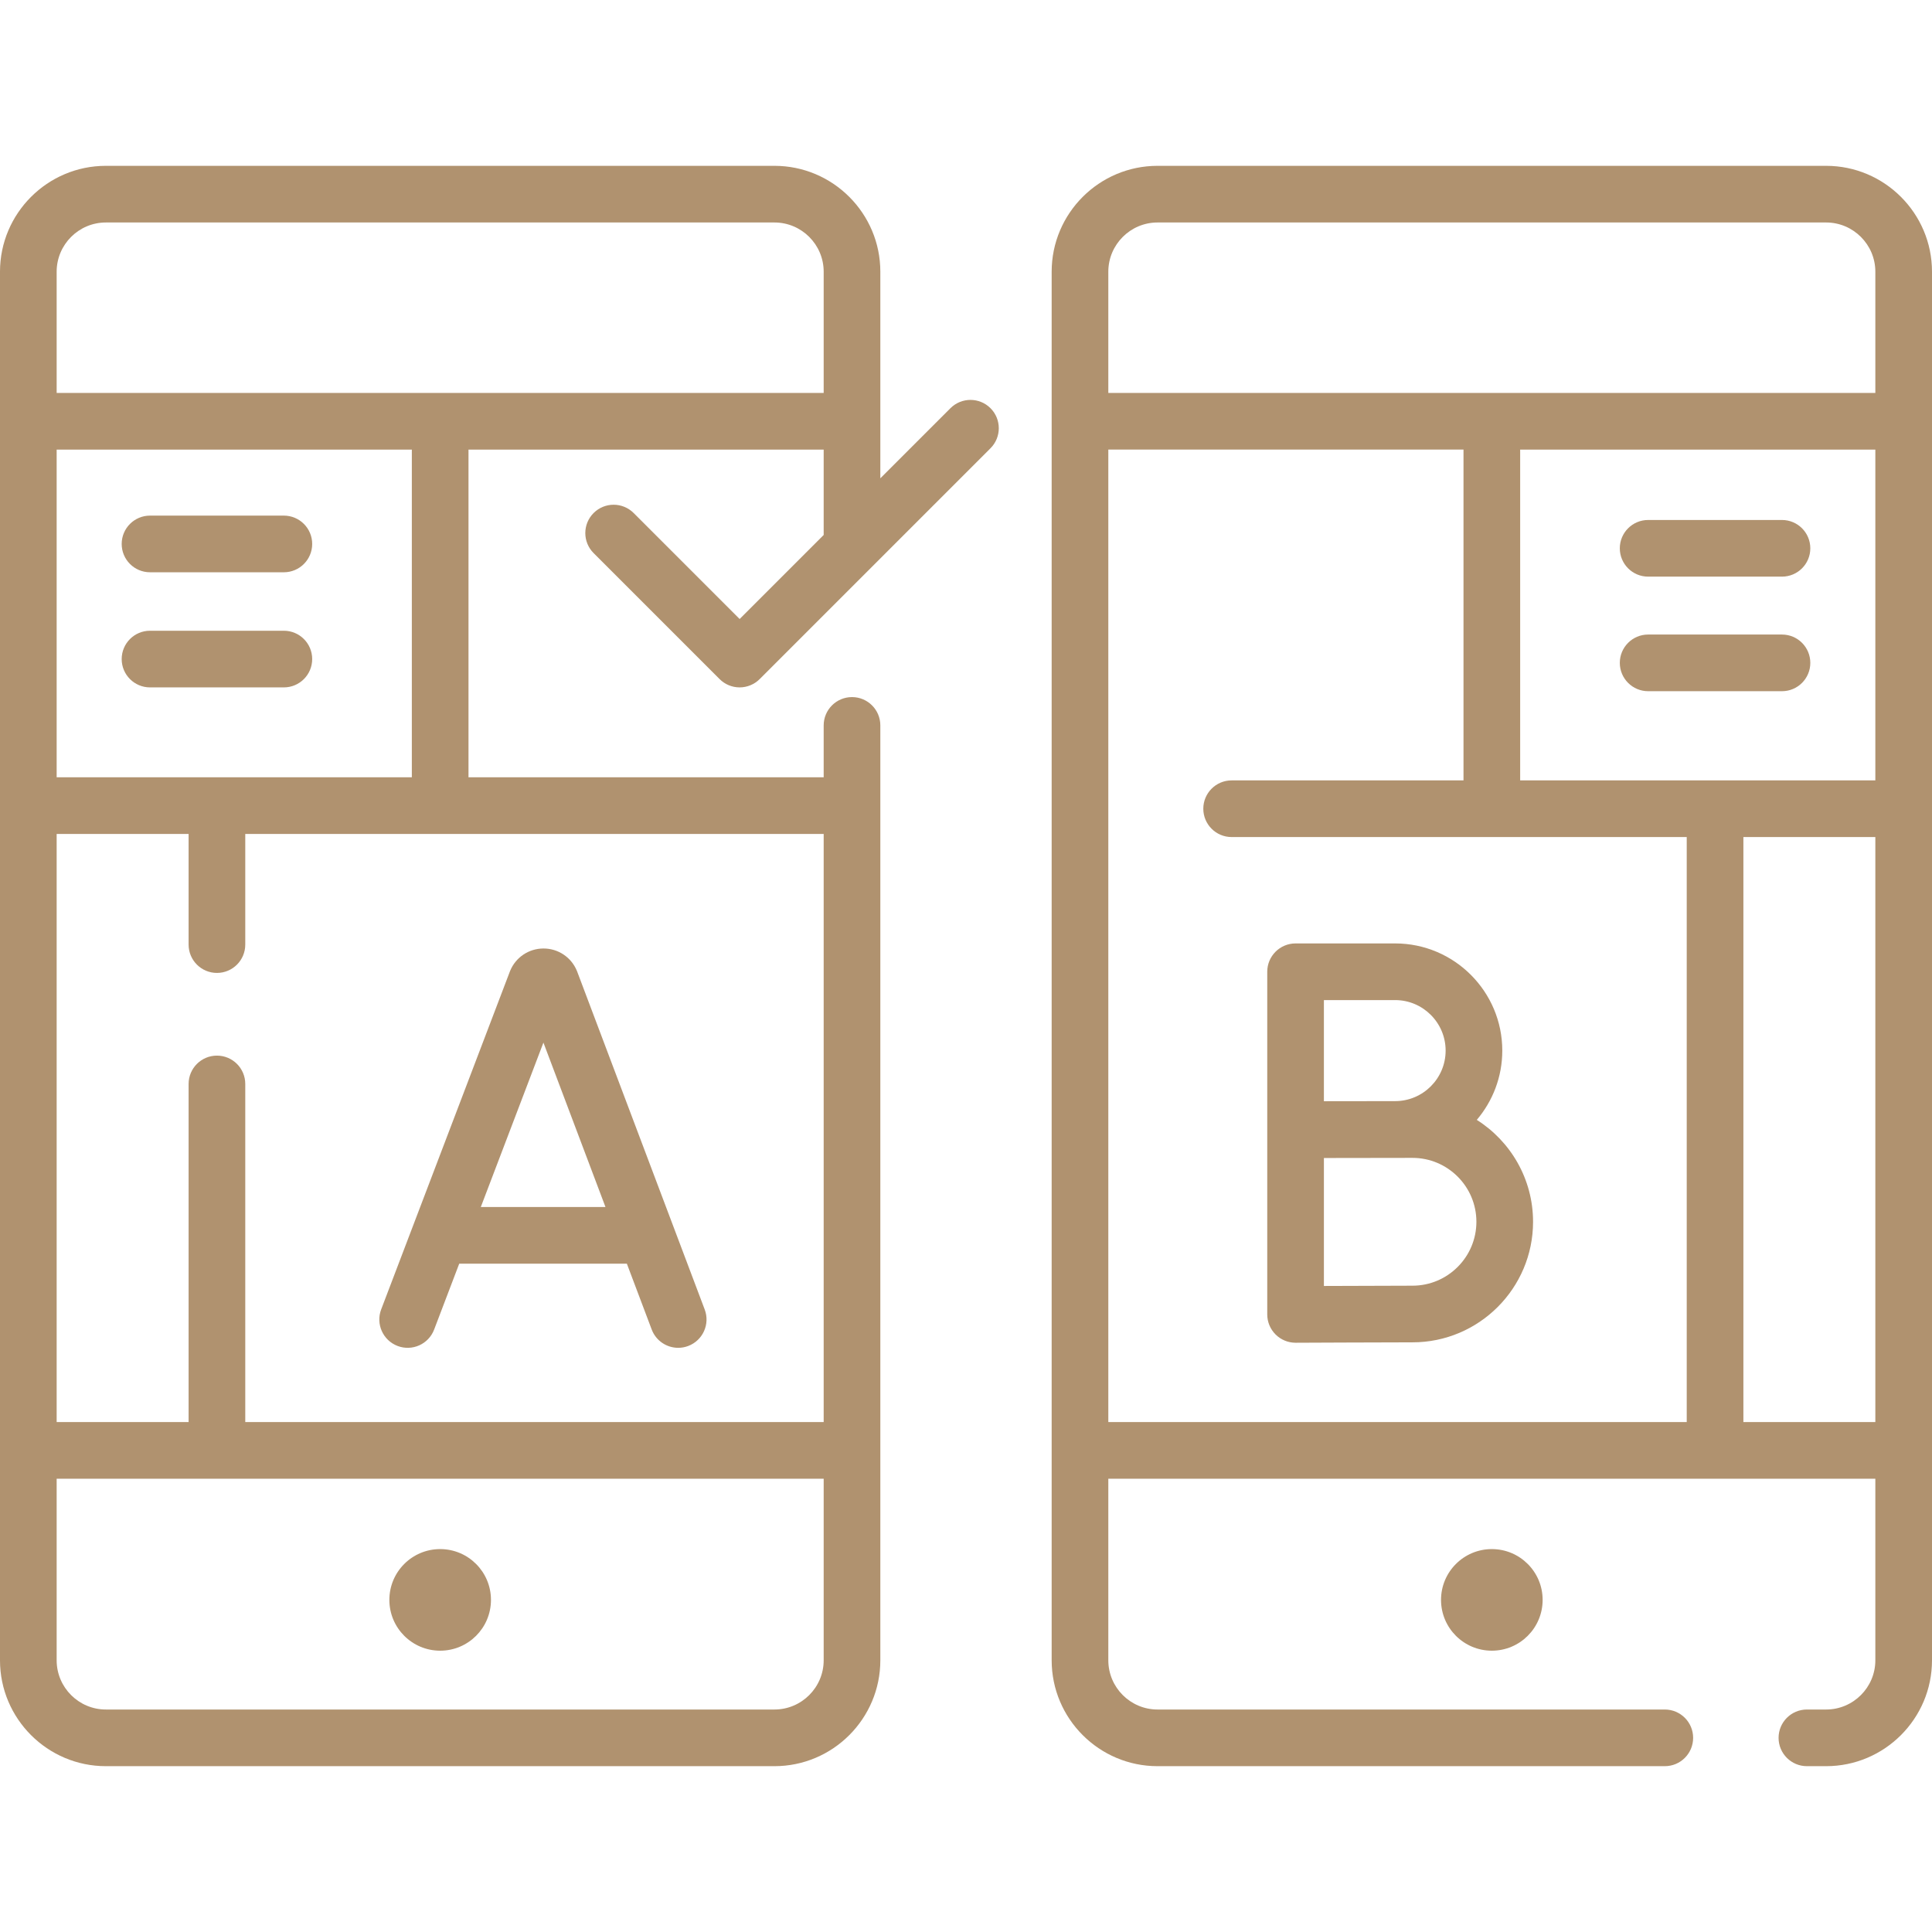
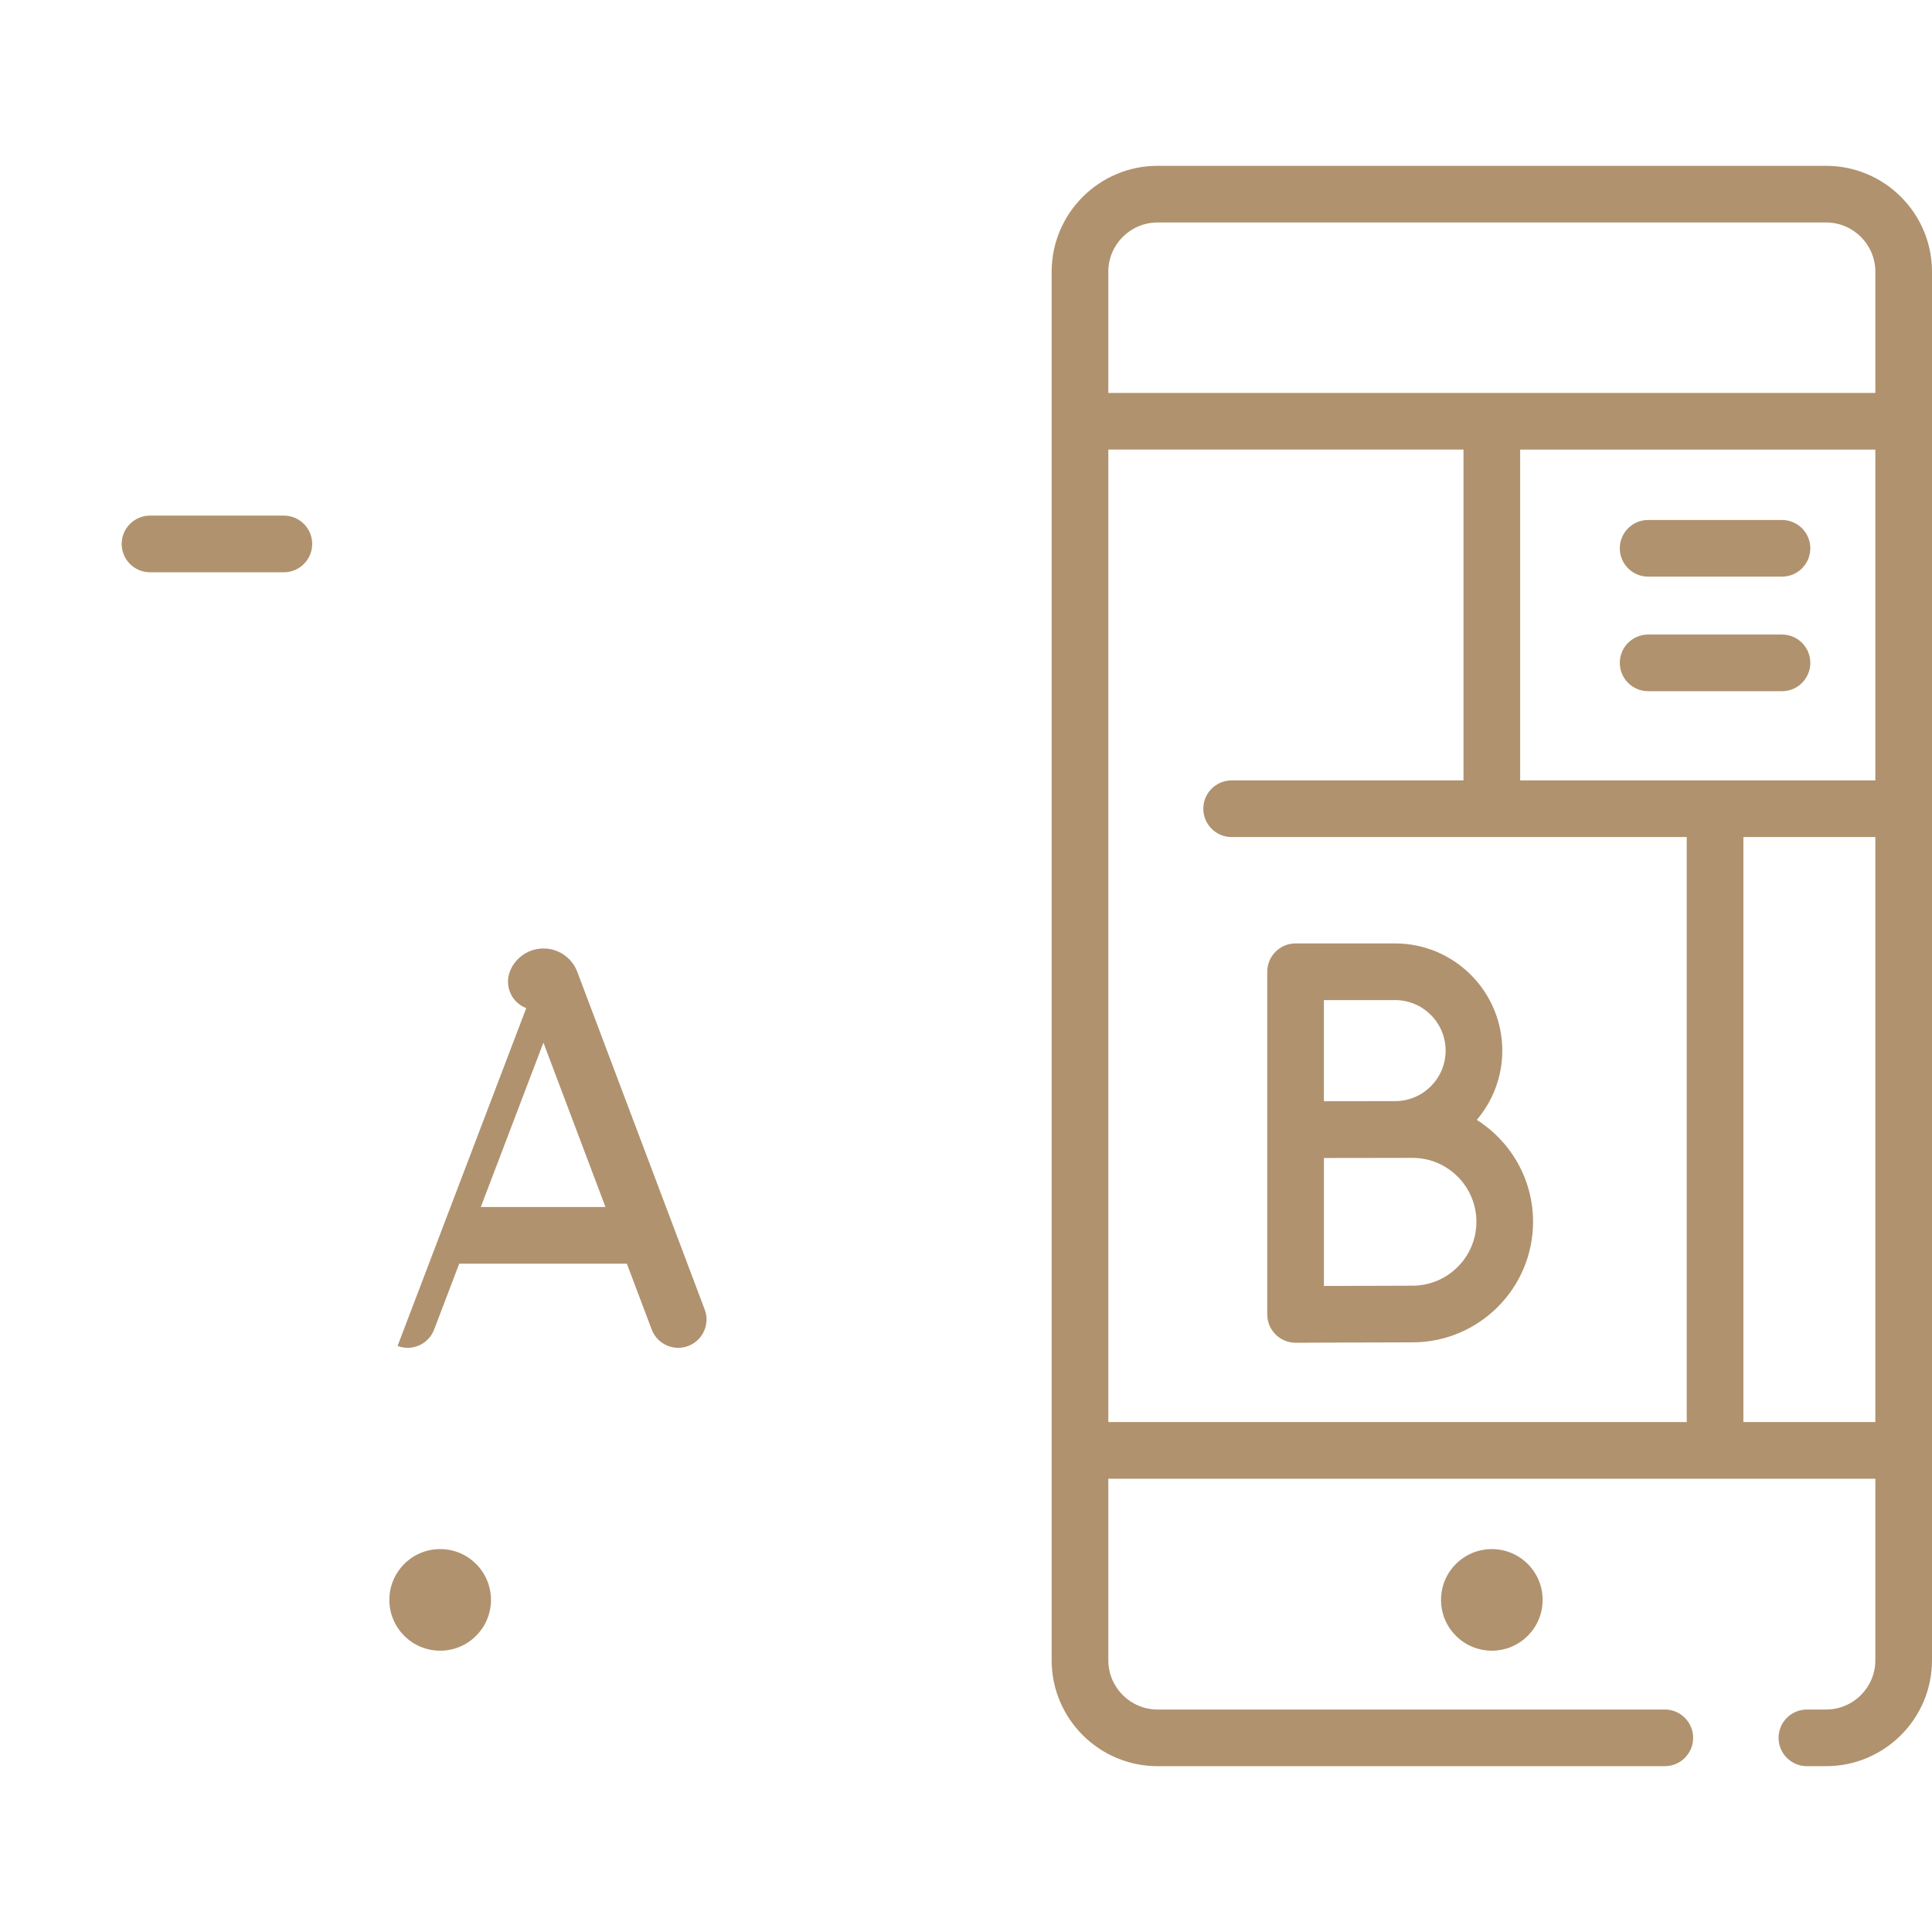
<svg xmlns="http://www.w3.org/2000/svg" id="Capa_1" enable-background="new 0 0 512 512" height="512" viewBox="0 0 512 512" width="512">
  <g>
    <path fill="#b0926f" d="m512 72.009c0-15.474-12.589-28.062-28.062-28.062h-177.174c-15.473 0-28.062 12.588-28.062 28.062v367.983c0 15.474 12.589 28.062 28.062 28.062h134.428c4.146 0 7.507-3.361 7.507-7.507s-3.361-7.507-7.507-7.507h-134.428c-7.194 0-13.048-5.853-13.048-13.048v-48.117h203.27v48.117c0 7.194-5.853 13.048-13.048 13.048h-5.09c-4.146 0-7.507 3.361-7.507 7.507s3.361 7.507 7.507 7.507h5.09c15.473 0 28.062-12.588 28.062-28.062zm-15.014 47.138v87.667h-94.127v-87.667zm0 102.681v155.032h-34.97v-155.032zm-190.222-162.867h177.174c7.194 0 13.048 5.853 13.048 13.048v32.124h-203.27v-32.124c0-7.195 5.853-13.048 13.048-13.048zm-13.048 60.186h94.128v87.667h-61.448c-4.146 0-7.507 3.361-7.507 7.507s3.361 7.507 7.507 7.507h120.606v155.032h-153.286z" />
    <path fill="#b0926f" d="m116.649 410.525c-7.435 0-13.463 6.027-13.463 13.462s6.027 13.463 13.463 13.463c7.435 0 13.462-6.027 13.462-13.463 0-7.435-6.027-13.462-13.462-13.462z" />
    <path fill="#b0926f" d="m381.888 423.987c0 7.435 6.027 13.463 13.462 13.463s13.463-6.027 13.463-13.463c0-7.435-6.027-13.462-13.463-13.462-7.434 0-13.462 6.027-13.462 13.462z" />
-     <path fill="#b0926f" d="m251.877 108.177-18.579 18.579v-54.747c0-15.474-12.589-28.062-28.062-28.062h-177.174c-15.473 0-28.062 12.588-28.062 28.062v367.983c0 15.474 12.589 28.062 28.062 28.062h177.174c15.473 0 28.062-12.588 28.062-28.062v-247.75c0-4.147-3.361-7.507-7.507-7.507s-7.507 3.361-7.507 7.507v13.75h-94.128v-86.845h94.128v22.623l-22.272 22.272-28.083-28.084c-2.931-2.93-7.685-2.931-10.617 0-2.932 2.932-2.932 7.685 0 10.617l33.391 33.392c1.408 1.408 3.317 2.198 5.308 2.198s3.901-.791 5.308-2.198l61.173-61.173c2.932-2.932 2.932-7.685 0-10.618-2.93-2.93-7.684-2.93-10.615.001zm-46.641 344.862h-177.174c-7.194 0-13.048-5.853-13.048-13.048v-48.117h203.27v48.117c0 7.195-5.853 13.048-13.048 13.048zm13.048-76.179h-153.286v-89.603c0-4.147-3.361-7.507-7.507-7.507s-7.507 3.361-7.507 7.507v89.603h-34.97v-139.606-16.248h34.97v29.323c0 4.147 3.361 7.507 7.507 7.507s7.507-3.361 7.507-7.507v-29.323h153.286zm-109.142-170.868h-94.128v-86.845h94.127v86.845zm-94.128-101.859v-32.124c0-7.194 5.853-13.048 13.048-13.048h177.174c7.194 0 13.048 5.853 13.048 13.048v32.124z" />
-     <path fill="#b0926f" d="m105.362 356.694c3.875 1.476 8.211-.468 9.687-4.344l6.651-17.462h44.424l6.582 17.441c1.135 3.006 3.991 4.858 7.025 4.858.881 0 1.777-.156 2.649-.486 3.879-1.463 5.837-5.795 4.373-9.674l-33.789-89.534c-.026-.067-.053-.136-.08-.203-1.481-3.602-4.952-5.928-8.846-5.928-.003 0-.006 0-.008 0-3.898.003-7.37 2.336-8.846 5.944-.023.057-.045.113-.067.171l-34.099 89.53c-1.475 3.874.469 8.211 4.344 9.687zm38.652-80.394 16.444 43.574h-33.04z" />
+     <path fill="#b0926f" d="m105.362 356.694c3.875 1.476 8.211-.468 9.687-4.344l6.651-17.462h44.424l6.582 17.441c1.135 3.006 3.991 4.858 7.025 4.858.881 0 1.777-.156 2.649-.486 3.879-1.463 5.837-5.795 4.373-9.674l-33.789-89.534c-.026-.067-.053-.136-.08-.203-1.481-3.602-4.952-5.928-8.846-5.928-.003 0-.006 0-.008 0-3.898.003-7.37 2.336-8.846 5.944-.023.057-.045.113-.067.171c-1.475 3.874.469 8.211 4.344 9.687zm38.652-80.394 16.444 43.574h-33.04z" />
    <path fill="#b0926f" d="m391.366 296.778c4.208-4.955 6.755-11.362 6.755-18.357 0-15.661-12.741-28.403-28.402-28.403h-26.379c-4.146 0-7.507 3.361-7.507 7.507v41.816.067 48.926c0 1.997.796 3.911 2.211 5.32 1.407 1.401 3.312 2.187 5.297 2.187h.033c.243-.001 24.349-.108 30.951-.108 17.618 0 31.951-14.333 31.951-31.95-.001-11.353-5.96-21.337-14.91-27.005zm-21.648-31.745c7.382 0 13.388 6.006 13.388 13.389 0 7.382-6.006 13.388-13.388 13.388l-18.871.025v-26.802zm4.606 75.688c-4.261 0-15.743.044-23.477.075v-33.912c2.803-.012 23.477-.035 23.477-.035 9.339 0 16.936 7.597 16.936 16.936.001 9.338-7.597 16.936-16.936 16.936z" />
    <path fill="#b0926f" d="m39.755 151.658h35.471c4.146 0 7.507-3.361 7.507-7.507s-3.361-7.507-7.507-7.507h-35.471c-4.146 0-7.507 3.361-7.507 7.507 0 4.147 3.361 7.507 7.507 7.507z" />
-     <path fill="#b0926f" d="m39.755 182.166h35.471c4.146 0 7.507-3.361 7.507-7.507 0-4.147-3.361-7.507-7.507-7.507h-35.471c-4.146 0-7.507 3.361-7.507 7.507s3.361 7.507 7.507 7.507z" />
    <path fill="#b0926f" d="m436.773 152.814h35.471c4.146 0 7.507-3.361 7.507-7.507s-3.361-7.507-7.507-7.507h-35.471c-4.146 0-7.507 3.361-7.507 7.507s3.361 7.507 7.507 7.507z" />
    <path fill="#b0926f" d="m472.245 168.16h-35.471c-4.146 0-7.507 3.361-7.507 7.507s3.361 7.507 7.507 7.507h35.471c4.146 0 7.507-3.361 7.507-7.507s-3.361-7.507-7.507-7.507z" />
  </g>
</svg>